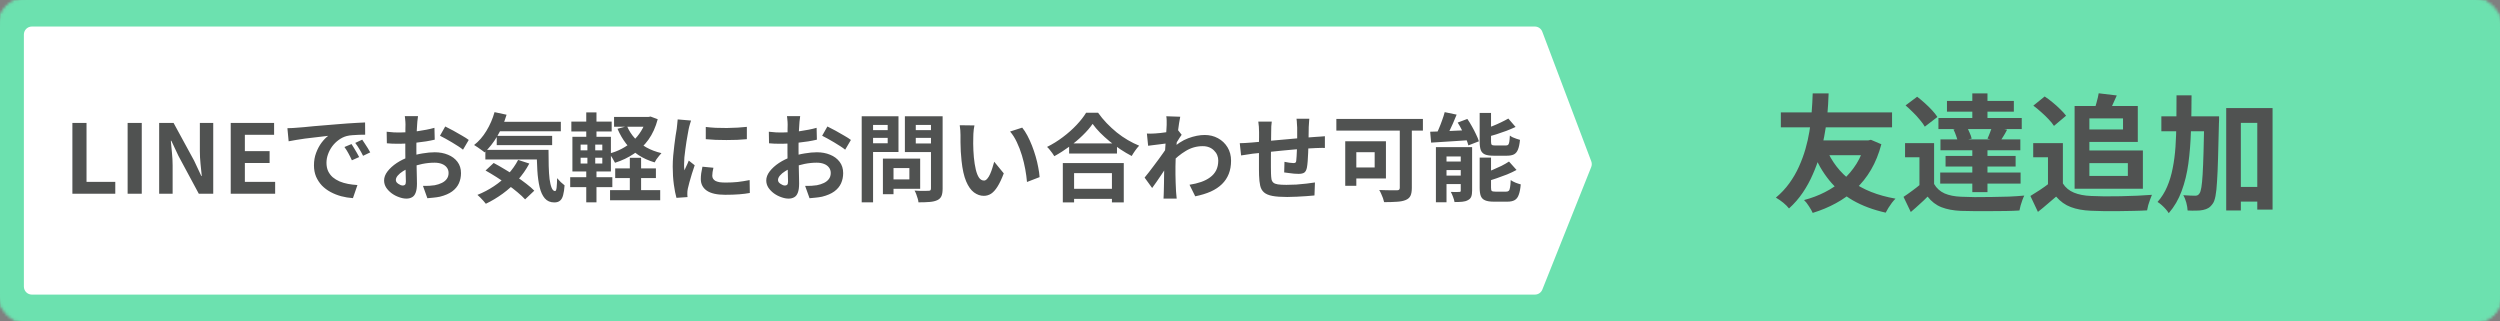
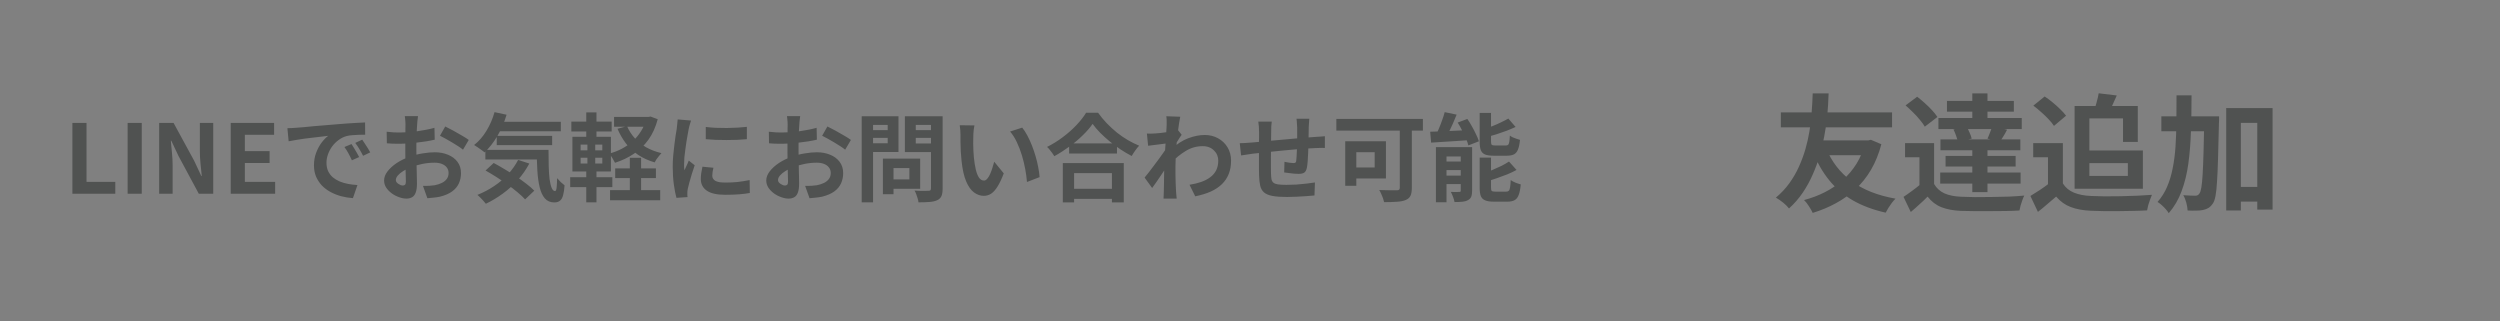
<svg xmlns="http://www.w3.org/2000/svg" width="942" height="121" viewBox="0 0 942 121" fill="none">
  <rect x="0" y="0" width="942" height="121" fill="#808080" stroke="none" />
  <mask id="mask0_357_2911" style="mask-type:alpha" maskUnits="userSpaceOnUse" x="-1" y="-1" width="944" height="123">
-     <rect x="-0.5" y="-0.5" width="943" height="122" rx="10.5" fill="#D9D9D9" stroke="black" />
-   </mask>
+     </mask>
  <g mask="url(#mask0_357_2911)">
    <rect width="942" height="121" fill="#6CE1AF" />
    <path d="M9 13C9 11.343 10.343 10 12 10H578.326C579.573 10 580.691 10.772 581.132 11.939L599.588 60.775C599.853 61.476 599.846 62.251 599.568 62.947L581.152 109.112C580.697 110.252 579.594 111 578.366 111H12C10.343 111 9 109.657 9 108V13Z" fill="white" />
  </g>
-   <path d="M688.064 55.84C690.112 60.864 693.296 64.992 697.616 68.224C701.936 71.456 707.472 73.664 714.224 74.848C713.808 75.264 713.36 75.776 712.88 76.384C712.4 77.024 711.952 77.68 711.536 78.352C711.12 79.024 710.784 79.616 710.528 80.128C705.824 79.072 701.712 77.536 698.192 75.52C694.704 73.504 691.728 70.976 689.264 67.936C686.8 64.896 684.736 61.344 683.072 57.28L688.064 55.84ZM702.8 52.912H703.904L704.96 52.672L708.896 54.352C707.936 57.968 706.64 61.168 705.008 63.952C703.376 66.736 701.44 69.168 699.2 71.248C696.96 73.328 694.48 75.104 691.76 76.576C689.072 78.048 686.16 79.264 683.024 80.224C682.704 79.488 682.224 78.64 681.584 77.68C680.976 76.72 680.368 75.952 679.76 75.376C682.576 74.64 685.2 73.648 687.632 72.4C690.096 71.152 692.336 69.632 694.352 67.84C696.368 66.048 698.096 64 699.536 61.696C700.976 59.36 702.064 56.784 702.8 53.968V52.912ZM671.024 42.352H712.928V47.968H671.024V42.352ZM684.656 52.912H703.376V58.48H682.976L684.656 52.912ZM683.024 35.2H689.024C688.992 36.288 688.928 37.664 688.832 39.328C688.736 40.96 688.576 42.816 688.352 44.896C688.128 46.976 687.792 49.184 687.344 51.52C686.928 53.824 686.368 56.192 685.664 58.624C684.96 61.024 684.08 63.408 683.024 65.776C682 68.144 680.752 70.416 679.28 72.592C677.808 74.768 676.08 76.752 674.096 78.544C673.52 77.808 672.8 77.088 671.936 76.384C671.072 75.68 670.144 75.04 669.152 74.464C671.104 72.832 672.784 71.04 674.192 69.088C675.632 67.104 676.848 65.008 677.84 62.8C678.832 60.592 679.648 58.384 680.288 56.176C680.928 53.936 681.424 51.744 681.776 49.6C682.128 47.456 682.384 45.456 682.544 43.6C682.704 41.712 682.816 40.048 682.88 38.608C682.944 37.168 682.992 36.032 683.024 35.2ZM728.768 53.92V71.632H723.248V59.248H717.824V53.92H728.768ZM728.768 69.328C729.696 70.928 731.008 72.112 732.704 72.88C734.4 73.616 736.464 74.032 738.896 74.128C740.336 74.192 742.064 74.24 744.08 74.272C746.128 74.272 748.256 74.256 750.464 74.224C752.704 74.192 754.88 74.144 756.992 74.08C759.136 73.984 761.056 73.856 762.752 73.696C762.528 74.112 762.288 74.672 762.032 75.376C761.808 76.048 761.584 76.736 761.36 77.44C761.168 78.144 761.024 78.768 760.928 79.312C759.456 79.408 757.76 79.472 755.84 79.504C753.92 79.536 751.936 79.552 749.888 79.552C747.84 79.584 745.856 79.584 743.936 79.552C742.016 79.552 740.32 79.52 738.848 79.456C735.968 79.328 733.52 78.864 731.504 78.064C729.488 77.264 727.76 75.936 726.32 74.08C725.392 75.04 724.4 75.984 723.344 76.912C722.32 77.872 721.2 78.864 719.984 79.888L717.248 74.176C718.272 73.504 719.344 72.752 720.464 71.92C721.616 71.088 722.72 70.224 723.776 69.328H728.768ZM718.016 39.712L722.384 36.448C723.312 37.152 724.272 37.952 725.264 38.848C726.256 39.744 727.168 40.64 728 41.536C728.832 42.432 729.504 43.28 730.016 44.08L725.264 47.728C724.816 46.928 724.192 46.064 723.392 45.136C722.624 44.176 721.76 43.232 720.8 42.304C719.84 41.344 718.912 40.48 718.016 39.712ZM736.064 48.784L741.008 47.68C741.424 48.384 741.808 49.168 742.16 50.032C742.544 50.864 742.8 51.6 742.928 52.24L737.696 53.392C737.6 52.784 737.392 52.048 737.072 51.184C736.784 50.32 736.448 49.52 736.064 48.784ZM733.616 38.032H758.816V42.064H733.616V38.032ZM733.088 58.768H759.488V62.752H733.088V58.768ZM731.168 52.528H761.264V56.608H731.168V52.528ZM730.4 44.464H761.792V48.64H730.4V44.464ZM731.072 65.008H761.36V69.184H731.072V65.008ZM743.168 35.2H748.88V47.056H743.168V35.2ZM743.168 54.592H748.88V72.4H743.168V54.592ZM750.656 47.584L756.272 48.88C755.792 49.808 755.312 50.656 754.832 51.424C754.352 52.192 753.92 52.864 753.536 53.44L748.88 52.24C749.2 51.568 749.52 50.8 749.84 49.936C750.192 49.04 750.464 48.256 750.656 47.584ZM777.296 53.92V71.632H771.68V59.248H766.112V53.92H777.296ZM777.296 69.136C778.288 70.704 779.68 71.856 781.472 72.592C783.264 73.328 785.408 73.744 787.904 73.84C789.312 73.904 790.976 73.952 792.896 73.984C794.848 73.984 796.896 73.968 799.04 73.936C801.184 73.904 803.28 73.84 805.328 73.744C807.408 73.648 809.248 73.536 810.848 73.408C810.656 73.856 810.432 74.432 810.176 75.136C809.92 75.84 809.68 76.56 809.456 77.296C809.264 78.032 809.12 78.688 809.024 79.264C807.584 79.36 805.936 79.424 804.08 79.456C802.224 79.52 800.32 79.552 798.368 79.552C796.416 79.584 794.528 79.584 792.704 79.552C790.88 79.52 789.248 79.472 787.808 79.408C784.864 79.28 782.352 78.816 780.272 78.016C778.192 77.248 776.352 75.936 774.752 74.08C773.696 74.976 772.608 75.904 771.488 76.864C770.4 77.824 769.2 78.816 767.888 79.84L765.056 73.84C766.176 73.168 767.344 72.432 768.56 71.632C769.776 70.832 770.944 70 772.064 69.136H777.296ZM766.16 39.808L770.432 36.352C771.424 36.992 772.432 37.744 773.456 38.608C774.48 39.44 775.44 40.304 776.336 41.2C777.232 42.064 777.952 42.864 778.496 43.6L773.936 47.44C773.456 46.672 772.784 45.84 771.92 44.944C771.088 44.048 770.16 43.152 769.136 42.256C768.112 41.328 767.12 40.512 766.16 39.808ZM784.496 39.952H805.52V53.488H784.496V48.784H799.952V44.608H784.496V39.952ZM790.784 35.152L797.6 35.968C797.024 37.28 796.464 38.528 795.92 39.712C795.376 40.896 794.88 41.92 794.432 42.784L789.008 41.776C789.36 40.816 789.696 39.728 790.016 38.512C790.368 37.264 790.624 36.144 790.784 35.152ZM781.712 39.952H787.28V71.104H781.712V39.952ZM784.928 56.704H807.44V71.104H784.928V66.304H801.776V61.456H784.928V56.704ZM841.424 70.432H853.712V75.952H841.424V70.432ZM814.4 43.84H831.968V49.456H814.4V43.84ZM838.832 40.72H856.304V78.976H850.544V46.288H844.352V79.312H838.832V40.72ZM830.576 43.84H836.144C836.144 43.84 836.144 44.016 836.144 44.368C836.144 44.688 836.144 45.056 836.144 45.472C836.144 45.888 836.128 46.224 836.096 46.48C836 51.6 835.888 55.968 835.76 59.584C835.664 63.168 835.536 66.112 835.376 68.416C835.248 70.72 835.056 72.528 834.8 73.84C834.544 75.152 834.224 76.08 833.84 76.624C833.296 77.424 832.736 78 832.16 78.352C831.584 78.704 830.896 78.96 830.096 79.12C829.392 79.28 828.528 79.36 827.504 79.36C826.48 79.392 825.408 79.376 824.288 79.312C824.256 78.48 824.096 77.504 823.808 76.384C823.52 75.296 823.136 74.352 822.656 73.552C823.616 73.616 824.496 73.664 825.296 73.696C826.096 73.728 826.72 73.744 827.168 73.744C827.52 73.744 827.824 73.68 828.08 73.552C828.336 73.424 828.576 73.184 828.8 72.832C829.056 72.48 829.28 71.744 829.472 70.624C829.664 69.504 829.824 67.872 829.952 65.728C830.08 63.584 830.192 60.832 830.288 57.472C830.384 54.08 830.48 49.952 830.576 45.088V43.84ZM820.112 35.92H825.776C825.776 40.656 825.696 45.184 825.536 49.504C825.408 53.792 825.088 57.824 824.576 61.6C824.064 65.376 823.216 68.848 822.032 72.016C820.88 75.152 819.264 77.92 817.184 80.32C816.896 79.84 816.512 79.328 816.032 78.784C815.552 78.24 815.04 77.728 814.496 77.248C813.952 76.768 813.44 76.384 812.96 76.096C814.464 74.4 815.664 72.496 816.56 70.384C817.488 68.24 818.192 65.904 818.672 63.376C819.184 60.848 819.536 58.144 819.728 55.264C819.92 52.352 820.032 49.28 820.064 46.048C820.096 42.784 820.112 39.408 820.112 35.92Z" fill="#505251" />
+   <path d="M688.064 55.84C690.112 60.864 693.296 64.992 697.616 68.224C701.936 71.456 707.472 73.664 714.224 74.848C713.808 75.264 713.36 75.776 712.88 76.384C712.4 77.024 711.952 77.68 711.536 78.352C711.12 79.024 710.784 79.616 710.528 80.128C705.824 79.072 701.712 77.536 698.192 75.52C694.704 73.504 691.728 70.976 689.264 67.936C686.8 64.896 684.736 61.344 683.072 57.28L688.064 55.84ZM702.8 52.912H703.904L704.96 52.672L708.896 54.352C707.936 57.968 706.64 61.168 705.008 63.952C703.376 66.736 701.44 69.168 699.2 71.248C696.96 73.328 694.48 75.104 691.76 76.576C689.072 78.048 686.16 79.264 683.024 80.224C682.704 79.488 682.224 78.64 681.584 77.68C680.976 76.72 680.368 75.952 679.76 75.376C682.576 74.64 685.2 73.648 687.632 72.4C690.096 71.152 692.336 69.632 694.352 67.84C696.368 66.048 698.096 64 699.536 61.696C700.976 59.36 702.064 56.784 702.8 53.968V52.912ZM671.024 42.352H712.928V47.968H671.024V42.352ZM684.656 52.912H703.376V58.48H682.976L684.656 52.912ZM683.024 35.2H689.024C688.992 36.288 688.928 37.664 688.832 39.328C688.736 40.96 688.576 42.816 688.352 44.896C688.128 46.976 687.792 49.184 687.344 51.52C686.928 53.824 686.368 56.192 685.664 58.624C684.96 61.024 684.08 63.408 683.024 65.776C682 68.144 680.752 70.416 679.28 72.592C677.808 74.768 676.08 76.752 674.096 78.544C673.52 77.808 672.8 77.088 671.936 76.384C671.072 75.68 670.144 75.04 669.152 74.464C671.104 72.832 672.784 71.04 674.192 69.088C675.632 67.104 676.848 65.008 677.84 62.8C678.832 60.592 679.648 58.384 680.288 56.176C680.928 53.936 681.424 51.744 681.776 49.6C682.128 47.456 682.384 45.456 682.544 43.6C682.704 41.712 682.816 40.048 682.88 38.608C682.944 37.168 682.992 36.032 683.024 35.2ZM728.768 53.92V71.632H723.248V59.248H717.824V53.92H728.768ZM728.768 69.328C729.696 70.928 731.008 72.112 732.704 72.88C734.4 73.616 736.464 74.032 738.896 74.128C740.336 74.192 742.064 74.24 744.08 74.272C746.128 74.272 748.256 74.256 750.464 74.224C752.704 74.192 754.88 74.144 756.992 74.08C759.136 73.984 761.056 73.856 762.752 73.696C762.528 74.112 762.288 74.672 762.032 75.376C761.808 76.048 761.584 76.736 761.36 77.44C761.168 78.144 761.024 78.768 760.928 79.312C759.456 79.408 757.76 79.472 755.84 79.504C753.92 79.536 751.936 79.552 749.888 79.552C747.84 79.584 745.856 79.584 743.936 79.552C742.016 79.552 740.32 79.52 738.848 79.456C735.968 79.328 733.52 78.864 731.504 78.064C729.488 77.264 727.76 75.936 726.32 74.08C725.392 75.04 724.4 75.984 723.344 76.912C722.32 77.872 721.2 78.864 719.984 79.888L717.248 74.176C718.272 73.504 719.344 72.752 720.464 71.92C721.616 71.088 722.72 70.224 723.776 69.328H728.768ZM718.016 39.712L722.384 36.448C723.312 37.152 724.272 37.952 725.264 38.848C726.256 39.744 727.168 40.64 728 41.536C728.832 42.432 729.504 43.28 730.016 44.08L725.264 47.728C724.816 46.928 724.192 46.064 723.392 45.136C722.624 44.176 721.76 43.232 720.8 42.304C719.84 41.344 718.912 40.48 718.016 39.712ZM736.064 48.784L741.008 47.68C741.424 48.384 741.808 49.168 742.16 50.032C742.544 50.864 742.8 51.6 742.928 52.24L737.696 53.392C737.6 52.784 737.392 52.048 737.072 51.184C736.784 50.32 736.448 49.52 736.064 48.784ZM733.616 38.032H758.816V42.064H733.616V38.032ZM733.088 58.768H759.488V62.752H733.088V58.768ZM731.168 52.528H761.264V56.608H731.168V52.528ZM730.4 44.464H761.792V48.64H730.4V44.464ZM731.072 65.008H761.36V69.184H731.072V65.008ZM743.168 35.2H748.88V47.056H743.168V35.2ZM743.168 54.592H748.88V72.4H743.168V54.592ZM750.656 47.584L756.272 48.88C755.792 49.808 755.312 50.656 754.832 51.424C754.352 52.192 753.92 52.864 753.536 53.44L748.88 52.24C749.2 51.568 749.52 50.8 749.84 49.936C750.192 49.04 750.464 48.256 750.656 47.584ZM777.296 53.92V71.632H771.68V59.248H766.112V53.92H777.296ZM777.296 69.136C778.288 70.704 779.68 71.856 781.472 72.592C783.264 73.328 785.408 73.744 787.904 73.84C789.312 73.904 790.976 73.952 792.896 73.984C794.848 73.984 796.896 73.968 799.04 73.936C801.184 73.904 803.28 73.84 805.328 73.744C807.408 73.648 809.248 73.536 810.848 73.408C810.656 73.856 810.432 74.432 810.176 75.136C809.92 75.84 809.68 76.56 809.456 77.296C809.264 78.032 809.12 78.688 809.024 79.264C807.584 79.36 805.936 79.424 804.08 79.456C802.224 79.52 800.32 79.552 798.368 79.552C796.416 79.584 794.528 79.584 792.704 79.552C790.88 79.52 789.248 79.472 787.808 79.408C784.864 79.28 782.352 78.816 780.272 78.016C778.192 77.248 776.352 75.936 774.752 74.08C773.696 74.976 772.608 75.904 771.488 76.864C770.4 77.824 769.2 78.816 767.888 79.84L765.056 73.84C766.176 73.168 767.344 72.432 768.56 71.632C769.776 70.832 770.944 70 772.064 69.136H777.296ZM766.16 39.808L770.432 36.352C771.424 36.992 772.432 37.744 773.456 38.608C774.48 39.44 775.44 40.304 776.336 41.2C777.232 42.064 777.952 42.864 778.496 43.6L773.936 47.44C773.456 46.672 772.784 45.84 771.92 44.944C771.088 44.048 770.16 43.152 769.136 42.256C768.112 41.328 767.12 40.512 766.16 39.808ZM784.496 39.952H805.52V53.488H784.496H799.952V44.608H784.496V39.952ZM790.784 35.152L797.6 35.968C797.024 37.28 796.464 38.528 795.92 39.712C795.376 40.896 794.88 41.92 794.432 42.784L789.008 41.776C789.36 40.816 789.696 39.728 790.016 38.512C790.368 37.264 790.624 36.144 790.784 35.152ZM781.712 39.952H787.28V71.104H781.712V39.952ZM784.928 56.704H807.44V71.104H784.928V66.304H801.776V61.456H784.928V56.704ZM841.424 70.432H853.712V75.952H841.424V70.432ZM814.4 43.84H831.968V49.456H814.4V43.84ZM838.832 40.72H856.304V78.976H850.544V46.288H844.352V79.312H838.832V40.72ZM830.576 43.84H836.144C836.144 43.84 836.144 44.016 836.144 44.368C836.144 44.688 836.144 45.056 836.144 45.472C836.144 45.888 836.128 46.224 836.096 46.48C836 51.6 835.888 55.968 835.76 59.584C835.664 63.168 835.536 66.112 835.376 68.416C835.248 70.72 835.056 72.528 834.8 73.84C834.544 75.152 834.224 76.08 833.84 76.624C833.296 77.424 832.736 78 832.16 78.352C831.584 78.704 830.896 78.96 830.096 79.12C829.392 79.28 828.528 79.36 827.504 79.36C826.48 79.392 825.408 79.376 824.288 79.312C824.256 78.48 824.096 77.504 823.808 76.384C823.52 75.296 823.136 74.352 822.656 73.552C823.616 73.616 824.496 73.664 825.296 73.696C826.096 73.728 826.72 73.744 827.168 73.744C827.52 73.744 827.824 73.68 828.08 73.552C828.336 73.424 828.576 73.184 828.8 72.832C829.056 72.48 829.28 71.744 829.472 70.624C829.664 69.504 829.824 67.872 829.952 65.728C830.08 63.584 830.192 60.832 830.288 57.472C830.384 54.08 830.48 49.952 830.576 45.088V43.84ZM820.112 35.92H825.776C825.776 40.656 825.696 45.184 825.536 49.504C825.408 53.792 825.088 57.824 824.576 61.6C824.064 65.376 823.216 68.848 822.032 72.016C820.88 75.152 819.264 77.92 817.184 80.32C816.896 79.84 816.512 79.328 816.032 78.784C815.552 78.24 815.04 77.728 814.496 77.248C813.952 76.768 813.44 76.384 812.96 76.096C814.464 74.4 815.664 72.496 816.56 70.384C817.488 68.24 818.192 65.904 818.672 63.376C819.184 60.848 819.536 58.144 819.728 55.264C819.92 52.352 820.032 49.28 820.064 46.048C820.096 42.784 820.112 39.408 820.112 35.92Z" fill="#505251" />
  <path d="M27.276 73V46.324H32.604V68.536H43.44V73H27.276ZM48.089 73V46.324H53.416V73H48.089ZM59.971 73V46.324H65.407L73.147 60.544L75.847 66.304H76.027C75.883 64.912 75.727 63.388 75.559 61.732C75.391 60.076 75.307 58.492 75.307 56.98V46.324H80.347V73H74.911L67.243 58.744L64.543 53.02H64.363C64.483 54.46 64.627 55.984 64.795 57.592C64.963 59.2 65.047 60.772 65.047 62.308V73H59.971ZM86.936 73V46.324H103.28V50.788H92.264V56.944H101.588V61.408H92.264V68.536H103.676V73H86.936ZM108.293 48.304C109.013 48.28 109.697 48.256 110.345 48.232C110.993 48.184 111.485 48.148 111.821 48.124C112.565 48.076 113.477 48.004 114.557 47.908C115.661 47.788 116.885 47.668 118.229 47.548C119.597 47.428 121.049 47.308 122.585 47.188C124.121 47.068 125.717 46.936 127.373 46.792C128.621 46.672 129.857 46.576 131.081 46.504C132.329 46.408 133.505 46.336 134.609 46.288C135.737 46.216 136.721 46.168 137.561 46.144L137.597 50.752C136.949 50.752 136.205 50.764 135.365 50.788C134.525 50.812 133.685 50.86 132.845 50.932C132.029 50.98 131.297 51.088 130.649 51.256C129.569 51.544 128.561 52.036 127.625 52.732C126.689 53.404 125.873 54.208 125.177 55.144C124.505 56.056 123.977 57.052 123.593 58.132C123.209 59.188 123.017 60.256 123.017 61.336C123.017 62.512 123.221 63.556 123.629 64.468C124.061 65.356 124.637 66.124 125.357 66.772C126.101 67.396 126.965 67.924 127.949 68.356C128.933 68.764 129.989 69.076 131.117 69.292C132.269 69.508 133.457 69.652 134.681 69.724L132.989 74.656C131.477 74.56 130.001 74.32 128.561 73.936C127.145 73.552 125.813 73.024 124.565 72.352C123.317 71.68 122.225 70.864 121.289 69.904C120.377 68.92 119.645 67.804 119.093 66.556C118.565 65.284 118.301 63.868 118.301 62.308C118.301 60.58 118.577 58.996 119.129 57.556C119.681 56.092 120.365 54.82 121.181 53.74C122.021 52.636 122.849 51.784 123.665 51.184C122.993 51.28 122.177 51.376 121.217 51.472C120.281 51.568 119.261 51.688 118.157 51.832C117.077 51.952 115.973 52.084 114.845 52.228C113.717 52.372 112.625 52.54 111.569 52.732C110.537 52.9 109.601 53.068 108.761 53.236L108.293 48.304ZM132.449 54.28C132.761 54.712 133.085 55.228 133.421 55.828C133.781 56.404 134.129 56.992 134.465 57.592C134.801 58.168 135.089 58.696 135.329 59.176L132.593 60.4C132.137 59.392 131.693 58.504 131.261 57.736C130.853 56.968 130.361 56.188 129.785 55.396L132.449 54.28ZM136.481 52.624C136.793 53.056 137.129 53.56 137.489 54.136C137.873 54.688 138.245 55.264 138.605 55.864C138.965 56.44 139.265 56.956 139.505 57.412L136.805 58.708C136.325 57.748 135.857 56.896 135.401 56.152C134.969 55.408 134.453 54.64 133.853 53.848L136.481 52.624ZM157.505 43.768C157.481 43.96 157.445 44.26 157.397 44.668C157.349 45.052 157.301 45.448 157.253 45.856C157.229 46.24 157.205 46.588 157.181 46.9C157.133 47.596 157.085 48.364 157.037 49.204C157.013 50.02 156.989 50.872 156.965 51.76C156.941 52.624 156.917 53.5 156.893 54.388C156.893 55.276 156.893 56.14 156.893 56.98C156.893 57.964 156.905 59.056 156.929 60.256C156.953 61.432 156.977 62.608 157.001 63.784C157.049 64.936 157.073 65.992 157.073 66.952C157.097 67.912 157.109 68.656 157.109 69.184C157.109 70.672 156.941 71.824 156.605 72.64C156.293 73.456 155.837 74.02 155.237 74.332C154.637 74.668 153.941 74.836 153.149 74.836C152.285 74.836 151.361 74.656 150.377 74.296C149.393 73.96 148.469 73.48 147.605 72.856C146.765 72.232 146.069 71.512 145.517 70.696C144.989 69.856 144.725 68.956 144.725 67.996C144.725 66.844 145.157 65.704 146.021 64.576C146.909 63.424 148.073 62.368 149.513 61.408C150.977 60.448 152.549 59.68 154.229 59.104C155.837 58.504 157.493 58.072 159.197 57.808C160.901 57.52 162.437 57.376 163.805 57.376C165.653 57.376 167.321 57.688 168.809 58.312C170.297 58.912 171.485 59.8 172.373 60.976C173.261 62.152 173.705 63.568 173.705 65.224C173.705 66.616 173.441 67.9 172.913 69.076C172.385 70.252 171.533 71.272 170.357 72.136C169.205 72.976 167.669 73.636 165.749 74.116C164.933 74.284 164.117 74.404 163.301 74.476C162.509 74.572 161.753 74.644 161.033 74.692L159.377 70.048C160.193 70.048 160.973 70.036 161.717 70.012C162.485 69.964 163.181 69.892 163.805 69.796C164.789 69.604 165.677 69.316 166.469 68.932C167.261 68.548 167.885 68.044 168.341 67.42C168.797 66.796 169.025 66.052 169.025 65.188C169.025 64.372 168.797 63.676 168.341 63.1C167.909 62.524 167.297 62.08 166.505 61.768C165.713 61.456 164.789 61.3 163.733 61.3C162.221 61.3 160.685 61.456 159.125 61.768C157.589 62.08 156.113 62.512 154.697 63.064C153.641 63.472 152.693 63.952 151.853 64.504C151.013 65.032 150.353 65.584 149.873 66.16C149.393 66.736 149.153 67.288 149.153 67.816C149.153 68.104 149.237 68.38 149.405 68.644C149.597 68.884 149.837 69.1 150.125 69.292C150.413 69.484 150.701 69.64 150.989 69.76C151.301 69.856 151.565 69.904 151.781 69.904C152.117 69.904 152.393 69.808 152.609 69.616C152.825 69.4 152.933 68.992 152.933 68.392C152.933 67.744 152.909 66.82 152.861 65.62C152.837 64.396 152.801 63.04 152.753 61.552C152.729 60.064 152.717 58.588 152.717 57.124C152.717 56.116 152.717 55.096 152.717 54.064C152.741 53.032 152.753 52.048 152.753 51.112C152.753 50.176 152.753 49.348 152.753 48.628C152.777 47.908 152.789 47.344 152.789 46.936C152.789 46.672 152.777 46.336 152.753 45.928C152.729 45.52 152.693 45.112 152.645 44.704C152.621 44.272 152.585 43.96 152.537 43.768H157.505ZM167.765 47.656C168.677 48.088 169.697 48.616 170.825 49.24C171.977 49.864 173.069 50.488 174.101 51.112C175.157 51.712 175.997 52.252 176.621 52.732L174.461 56.404C174.005 56.02 173.405 55.588 172.661 55.108C171.941 54.628 171.149 54.136 170.285 53.632C169.445 53.128 168.629 52.66 167.837 52.228C167.045 51.772 166.361 51.412 165.785 51.148L167.765 47.656ZM145.697 49.636C146.753 49.756 147.677 49.84 148.469 49.888C149.285 49.912 150.017 49.924 150.665 49.924C151.601 49.924 152.633 49.888 153.761 49.816C154.889 49.72 156.041 49.6 157.217 49.456C158.393 49.288 159.533 49.096 160.637 48.88C161.765 48.664 162.785 48.424 163.697 48.16L163.805 52.624C162.797 52.864 161.705 53.08 160.529 53.272C159.353 53.44 158.165 53.596 156.965 53.74C155.789 53.884 154.661 53.992 153.581 54.064C152.525 54.136 151.601 54.172 150.809 54.172C149.609 54.172 148.625 54.16 147.857 54.136C147.089 54.112 146.393 54.064 145.769 53.992L145.697 49.636ZM186.773 45.892H211.325V49.456H186.773V45.892ZM187.169 51.184H208.049V54.676H187.169V51.184ZM182.885 56.476H203.657V60.076H182.885V56.476ZM186.341 42.256L190.877 43.228C190.013 46.132 188.849 48.82 187.385 51.292C185.921 53.764 184.313 55.804 182.561 57.412C182.297 57.148 181.913 56.848 181.409 56.512C180.929 56.152 180.437 55.804 179.933 55.468C179.429 55.108 178.997 54.832 178.637 54.64C180.413 53.272 181.961 51.496 183.281 49.312C184.625 47.104 185.645 44.752 186.341 42.256ZM195.233 60.256L199.445 61.624C198.245 63.88 196.781 65.968 195.053 67.888C193.349 69.784 191.477 71.476 189.437 72.964C187.397 74.452 185.273 75.724 183.065 76.78C182.849 76.492 182.549 76.132 182.165 75.7C181.805 75.268 181.409 74.848 180.977 74.44C180.569 74.032 180.209 73.696 179.897 73.432C182.105 72.544 184.181 71.452 186.125 70.156C188.093 68.86 189.845 67.372 191.381 65.692C192.941 64.012 194.225 62.2 195.233 60.256ZM202.253 56.476H206.681C206.681 58.636 206.705 60.664 206.753 62.56C206.801 64.432 206.909 66.076 207.077 67.492C207.269 68.884 207.533 69.988 207.869 70.804C208.205 71.596 208.637 71.992 209.165 71.992C209.453 71.968 209.645 71.512 209.741 70.624C209.837 69.736 209.897 68.572 209.921 67.132C210.329 67.612 210.785 68.104 211.289 68.608C211.817 69.088 212.297 69.496 212.729 69.832C212.633 71.32 212.453 72.544 212.189 73.504C211.949 74.464 211.565 75.16 211.037 75.592C210.509 76.048 209.789 76.276 208.877 76.276C207.365 76.276 206.165 75.76 205.277 74.728C204.413 73.72 203.765 72.316 203.333 70.516C202.901 68.692 202.613 66.58 202.469 64.18C202.325 61.78 202.253 59.212 202.253 56.476ZM182.957 64.252L186.017 61.408C187.337 62.104 188.705 62.884 190.121 63.748C191.561 64.588 192.977 65.476 194.369 66.412C195.785 67.348 197.093 68.284 198.293 69.22C199.493 70.132 200.501 71.008 201.317 71.848L197.861 75.124C197.117 74.308 196.169 73.42 195.017 72.46C193.889 71.5 192.641 70.54 191.273 69.58C189.929 68.596 188.537 67.648 187.097 66.736C185.657 65.824 184.277 64.996 182.957 64.252ZM231.809 63.46H247.145V67.096H231.809V63.46ZM229.865 71.632H248.765V75.448H229.865V71.632ZM231.377 44.056H244.697V47.764H231.377V44.056ZM237.317 59.464H241.565V74.008H237.317V59.464ZM243.581 44.056H244.373L245.129 43.912L247.829 44.92C247.037 47.92 245.873 50.488 244.337 52.624C242.801 54.76 240.965 56.536 238.829 57.952C236.717 59.368 234.353 60.496 231.737 61.336C231.497 60.832 231.161 60.232 230.729 59.536C230.321 58.84 229.913 58.288 229.505 57.88C231.209 57.448 232.805 56.836 234.293 56.044C235.805 55.252 237.173 54.304 238.397 53.2C239.645 52.072 240.701 50.8 241.565 49.384C242.453 47.968 243.125 46.408 243.581 44.704V44.056ZM236.273 47.548C236.993 49.228 237.965 50.74 239.189 52.084C240.413 53.428 241.865 54.58 243.545 55.54C245.225 56.476 247.121 57.196 249.233 57.7C248.969 57.964 248.669 58.312 248.333 58.744C247.997 59.152 247.673 59.572 247.361 60.004C247.073 60.436 246.845 60.832 246.677 61.192C244.397 60.52 242.357 59.596 240.557 58.42C238.781 57.244 237.245 55.828 235.949 54.172C234.653 52.492 233.561 50.608 232.673 48.52L236.273 47.548ZM215.285 45.82H230.477V49.528H215.285V45.82ZM214.853 66.772H230.729V70.516H214.853V66.772ZM220.901 42.364H224.753V53.02H220.901V42.364ZM221.333 52.984H224.285V63.028H224.753V76.24H220.901V63.028H221.333V52.984ZM218.777 59.428V61.624H226.949V59.428H218.777ZM218.777 54.496V56.656H226.949V54.496H218.777ZM215.681 51.544H230.189V64.612H215.681V51.544ZM265.937 47.836C267.041 47.98 268.277 48.088 269.645 48.16C271.037 48.208 272.441 48.232 273.857 48.232C275.297 48.208 276.677 48.16 277.997 48.088C279.317 47.992 280.457 47.896 281.417 47.8V52.444C280.313 52.54 279.101 52.624 277.781 52.696C276.461 52.744 275.105 52.768 273.713 52.768C272.321 52.768 270.953 52.744 269.609 52.696C268.289 52.624 267.065 52.54 265.937 52.444V47.836ZM268.817 63.208C268.673 63.808 268.565 64.348 268.493 64.828C268.421 65.284 268.385 65.752 268.385 66.232C268.385 66.616 268.481 66.976 268.673 67.312C268.865 67.624 269.153 67.9 269.537 68.14C269.945 68.356 270.461 68.524 271.085 68.644C271.733 68.74 272.513 68.788 273.425 68.788C275.033 68.788 276.545 68.716 277.961 68.572C279.377 68.404 280.877 68.164 282.461 67.852L282.533 72.712C281.381 72.928 280.049 73.096 278.537 73.216C277.049 73.336 275.285 73.396 273.245 73.396C270.149 73.396 267.845 72.88 266.333 71.848C264.821 70.792 264.065 69.34 264.065 67.492C264.065 66.796 264.113 66.076 264.209 65.332C264.329 64.564 264.485 63.724 264.677 62.812L268.817 63.208ZM260.393 45.424C260.297 45.664 260.189 46 260.069 46.432C259.949 46.864 259.829 47.284 259.709 47.692C259.613 48.1 259.541 48.412 259.493 48.628C259.421 49.132 259.301 49.792 259.133 50.608C258.989 51.4 258.833 52.3 258.665 53.308C258.521 54.292 258.377 55.3 258.233 56.332C258.089 57.364 257.969 58.36 257.873 59.32C257.801 60.28 257.765 61.12 257.765 61.84C257.765 62.176 257.765 62.56 257.765 62.992C257.789 63.424 257.837 63.82 257.909 64.18C258.077 63.772 258.257 63.364 258.449 62.956C258.641 62.548 258.833 62.14 259.025 61.732C259.217 61.3 259.385 60.892 259.529 60.508L261.761 62.272C261.425 63.256 261.077 64.312 260.717 65.44C260.381 66.568 260.069 67.636 259.781 68.644C259.517 69.628 259.313 70.444 259.169 71.092C259.121 71.356 259.073 71.656 259.025 71.992C259.001 72.328 258.989 72.592 258.989 72.784C258.989 72.976 258.989 73.204 258.989 73.468C259.013 73.756 259.037 74.02 259.061 74.26L254.885 74.548C254.525 73.3 254.201 71.644 253.913 69.58C253.625 67.492 253.481 65.224 253.481 62.776C253.481 61.432 253.541 60.064 253.661 58.672C253.781 57.28 253.925 55.948 254.093 54.676C254.261 53.38 254.417 52.204 254.561 51.148C254.729 50.092 254.873 49.216 254.993 48.52C255.041 48.016 255.101 47.452 255.173 46.828C255.269 46.18 255.329 45.568 255.353 44.992L260.393 45.424ZM301.505 43.768C301.481 43.96 301.445 44.26 301.397 44.668C301.349 45.052 301.301 45.448 301.253 45.856C301.229 46.24 301.205 46.588 301.181 46.9C301.133 47.596 301.085 48.364 301.037 49.204C301.013 50.02 300.989 50.872 300.965 51.76C300.941 52.624 300.917 53.5 300.893 54.388C300.893 55.276 300.893 56.14 300.893 56.98C300.893 57.964 300.905 59.056 300.929 60.256C300.953 61.432 300.977 62.608 301.001 63.784C301.049 64.936 301.073 65.992 301.073 66.952C301.097 67.912 301.109 68.656 301.109 69.184C301.109 70.672 300.941 71.824 300.605 72.64C300.293 73.456 299.837 74.02 299.237 74.332C298.637 74.668 297.941 74.836 297.149 74.836C296.285 74.836 295.361 74.656 294.377 74.296C293.393 73.96 292.469 73.48 291.605 72.856C290.765 72.232 290.069 71.512 289.517 70.696C288.989 69.856 288.725 68.956 288.725 67.996C288.725 66.844 289.157 65.704 290.021 64.576C290.909 63.424 292.073 62.368 293.513 61.408C294.977 60.448 296.549 59.68 298.229 59.104C299.837 58.504 301.493 58.072 303.197 57.808C304.901 57.52 306.437 57.376 307.805 57.376C309.653 57.376 311.321 57.688 312.809 58.312C314.297 58.912 315.485 59.8 316.373 60.976C317.261 62.152 317.705 63.568 317.705 65.224C317.705 66.616 317.441 67.9 316.913 69.076C316.385 70.252 315.533 71.272 314.357 72.136C313.205 72.976 311.669 73.636 309.749 74.116C308.933 74.284 308.117 74.404 307.301 74.476C306.509 74.572 305.753 74.644 305.033 74.692L303.377 70.048C304.193 70.048 304.973 70.036 305.717 70.012C306.485 69.964 307.181 69.892 307.805 69.796C308.789 69.604 309.677 69.316 310.469 68.932C311.261 68.548 311.885 68.044 312.341 67.42C312.797 66.796 313.025 66.052 313.025 65.188C313.025 64.372 312.797 63.676 312.341 63.1C311.909 62.524 311.297 62.08 310.505 61.768C309.713 61.456 308.789 61.3 307.733 61.3C306.221 61.3 304.685 61.456 303.125 61.768C301.589 62.08 300.113 62.512 298.697 63.064C297.641 63.472 296.693 63.952 295.853 64.504C295.013 65.032 294.353 65.584 293.873 66.16C293.393 66.736 293.153 67.288 293.153 67.816C293.153 68.104 293.237 68.38 293.405 68.644C293.597 68.884 293.837 69.1 294.125 69.292C294.413 69.484 294.701 69.64 294.989 69.76C295.301 69.856 295.565 69.904 295.781 69.904C296.117 69.904 296.393 69.808 296.609 69.616C296.825 69.4 296.933 68.992 296.933 68.392C296.933 67.744 296.909 66.82 296.861 65.62C296.837 64.396 296.801 63.04 296.753 61.552C296.729 60.064 296.717 58.588 296.717 57.124C296.717 56.116 296.717 55.096 296.717 54.064C296.741 53.032 296.753 52.048 296.753 51.112C296.753 50.176 296.753 49.348 296.753 48.628C296.777 47.908 296.789 47.344 296.789 46.936C296.789 46.672 296.777 46.336 296.753 45.928C296.729 45.52 296.693 45.112 296.645 44.704C296.621 44.272 296.585 43.96 296.537 43.768H301.505ZM311.765 47.656C312.677 48.088 313.697 48.616 314.825 49.24C315.977 49.864 317.069 50.488 318.101 51.112C319.157 51.712 319.997 52.252 320.621 52.732L318.461 56.404C318.005 56.02 317.405 55.588 316.661 55.108C315.941 54.628 315.149 54.136 314.285 53.632C313.445 53.128 312.629 52.66 311.837 52.228C311.045 51.772 310.361 51.412 309.785 51.148L311.765 47.656ZM289.697 49.636C290.753 49.756 291.677 49.84 292.469 49.888C293.285 49.912 294.017 49.924 294.665 49.924C295.601 49.924 296.633 49.888 297.761 49.816C298.889 49.72 300.041 49.6 301.217 49.456C302.393 49.288 303.533 49.096 304.637 48.88C305.765 48.664 306.785 48.424 307.697 48.16L307.805 52.624C306.797 52.864 305.705 53.08 304.529 53.272C303.353 53.44 302.165 53.596 300.965 53.74C299.789 53.884 298.661 53.992 297.581 54.064C296.525 54.136 295.601 54.172 294.809 54.172C293.609 54.172 292.625 54.16 291.857 54.136C291.089 54.112 290.393 54.064 289.769 53.992L289.697 49.636ZM334.553 59.752H346.721V71.128H334.553V67.6H342.653V63.316H334.553V59.752ZM332.681 59.752H336.677V73.18H332.681V59.752ZM326.813 49.024H335.813V51.94H326.813V49.024ZM343.517 49.024H352.589V51.94H343.517V49.024ZM350.789 43.804H355.181V71.056C355.181 72.256 355.037 73.192 354.749 73.864C354.461 74.536 353.945 75.052 353.201 75.412C352.433 75.772 351.473 76 350.321 76.096C349.169 76.192 347.753 76.24 346.073 76.24C346.049 75.808 345.953 75.328 345.785 74.8C345.617 74.272 345.437 73.732 345.245 73.18C345.053 72.652 344.837 72.196 344.597 71.812C345.317 71.86 346.037 71.896 346.757 71.92C347.477 71.92 348.113 71.92 348.665 71.92C349.241 71.896 349.649 71.884 349.889 71.884C350.225 71.884 350.453 71.824 350.573 71.704C350.717 71.56 350.789 71.32 350.789 70.984V43.804ZM327.137 43.804H338.549V57.268H327.137V53.992H334.481V47.08H327.137V43.804ZM353.129 43.804V47.08H345.065V54.064H353.129V57.304H340.961V43.804H353.129ZM324.689 43.804H328.973V76.24H324.689V43.804ZM367.169 47.26C367.073 47.692 366.989 48.184 366.917 48.736C366.869 49.288 366.821 49.828 366.773 50.356C366.749 50.884 366.737 51.316 366.737 51.652C366.713 52.444 366.701 53.26 366.701 54.1C366.725 54.94 366.749 55.804 366.773 56.692C366.821 57.556 366.881 58.42 366.953 59.284C367.121 61.012 367.361 62.536 367.673 63.856C367.985 65.176 368.393 66.208 368.897 66.952C369.401 67.672 370.037 68.032 370.805 68.032C371.213 68.032 371.609 67.804 371.993 67.348C372.401 66.892 372.761 66.304 373.073 65.584C373.409 64.84 373.697 64.06 373.937 63.244C374.201 62.428 374.429 61.66 374.621 60.94L378.221 65.332C377.429 67.42 376.637 69.088 375.845 70.336C375.077 71.56 374.273 72.448 373.433 73C372.593 73.528 371.681 73.792 370.697 73.792C369.401 73.792 368.165 73.36 366.989 72.496C365.837 71.632 364.853 70.24 364.037 68.32C363.221 66.376 362.645 63.796 362.309 60.58C362.189 59.476 362.093 58.312 362.021 57.088C361.973 55.864 361.937 54.7 361.913 53.596C361.913 52.492 361.913 51.58 361.913 50.86C361.913 50.356 361.889 49.756 361.841 49.06C361.793 48.364 361.721 47.74 361.625 47.188L367.169 47.26ZM385.169 48.088C385.841 48.904 386.489 49.9 387.113 51.076C387.737 52.252 388.313 53.512 388.841 54.856C389.369 56.2 389.837 57.58 390.245 58.996C390.653 60.388 390.977 61.756 391.217 63.1C391.481 64.42 391.649 65.632 391.721 66.736L386.969 68.572C386.849 67.108 386.633 65.512 386.321 63.784C386.009 62.056 385.589 60.316 385.061 58.564C384.533 56.812 383.897 55.156 383.153 53.596C382.433 52.036 381.581 50.692 380.597 49.564L385.169 48.088ZM402.845 54.028H420.881V57.844H402.845V54.028ZM402.377 71.128H420.989V74.944H402.377V71.128ZM400.469 61.444H423.437V76.276H418.973V65.224H404.717V76.276H400.469V61.444ZM411.701 46.684C410.717 48.1 409.469 49.54 407.957 51.004C406.469 52.468 404.801 53.872 402.953 55.216C401.129 56.56 399.233 57.772 397.265 58.852C397.073 58.516 396.821 58.132 396.509 57.7C396.221 57.268 395.897 56.848 395.537 56.44C395.201 56.008 394.865 55.648 394.529 55.36C396.617 54.328 398.609 53.092 400.505 51.652C402.425 50.212 404.141 48.688 405.653 47.08C407.165 45.472 408.365 43.936 409.253 42.472H413.753C414.713 43.84 415.793 45.148 416.993 46.396C418.193 47.644 419.453 48.808 420.773 49.888C422.117 50.968 423.509 51.928 424.949 52.768C426.389 53.608 427.817 54.316 429.233 54.892C428.705 55.444 428.201 56.068 427.721 56.764C427.241 57.436 426.809 58.108 426.425 58.78C425.033 58.06 423.629 57.232 422.213 56.296C420.797 55.336 419.429 54.328 418.109 53.272C416.813 52.192 415.613 51.1 414.509 49.996C413.405 48.868 412.469 47.764 411.701 46.684ZM448.205 69.616C449.789 69.376 451.241 69.028 452.561 68.572C453.881 68.116 455.021 67.528 455.981 66.808C456.965 66.088 457.721 65.212 458.249 64.18C458.777 63.124 459.041 61.888 459.041 60.472C459.041 59.776 458.909 59.104 458.645 58.456C458.381 57.808 457.985 57.232 457.457 56.728C456.953 56.2 456.341 55.792 455.621 55.504C454.901 55.216 454.085 55.072 453.173 55.072C450.893 55.072 448.769 55.672 446.801 56.872C444.833 58.048 442.973 59.572 441.221 61.444V56.332C443.381 54.316 445.553 52.9 447.737 52.084C449.945 51.268 452.009 50.86 453.929 50.86C455.777 50.86 457.445 51.268 458.933 52.084C460.445 52.9 461.645 54.04 462.533 55.504C463.421 56.968 463.865 58.66 463.865 60.58C463.865 62.404 463.577 64.048 463.001 65.512C462.425 66.976 461.573 68.26 460.445 69.364C459.317 70.468 457.913 71.404 456.233 72.172C454.553 72.916 452.597 73.516 450.365 73.972L448.205 69.616ZM440.033 53.992C439.649 54.016 439.157 54.076 438.557 54.172C437.957 54.244 437.309 54.328 436.613 54.424C435.941 54.496 435.257 54.58 434.561 54.676C433.865 54.772 433.217 54.856 432.617 54.928L432.149 50.32C432.677 50.344 433.169 50.356 433.625 50.356C434.105 50.332 434.657 50.308 435.281 50.284C435.857 50.236 436.541 50.176 437.333 50.104C438.149 50.008 438.965 49.9 439.781 49.78C440.621 49.66 441.401 49.528 442.121 49.384C442.841 49.24 443.405 49.096 443.813 48.952L445.253 50.788C445.037 51.076 444.785 51.436 444.497 51.868C444.233 52.3 443.957 52.744 443.669 53.2C443.381 53.632 443.129 54.016 442.913 54.352L440.789 61.12C440.405 61.672 439.925 62.368 439.349 63.208C438.797 64.048 438.209 64.936 437.585 65.872C436.961 66.808 436.349 67.708 435.749 68.572C435.149 69.436 434.609 70.192 434.129 70.84L431.285 66.916C431.741 66.34 432.269 65.68 432.869 64.936C433.469 64.168 434.081 63.364 434.705 62.524C435.353 61.66 435.989 60.808 436.613 59.968C437.237 59.104 437.813 58.3 438.341 57.556C438.893 56.788 439.349 56.128 439.709 55.576L439.781 54.64L440.033 53.992ZM439.601 47.044C439.601 46.516 439.601 45.988 439.601 45.46C439.601 44.908 439.553 44.356 439.457 43.804L444.713 43.984C444.593 44.536 444.449 45.34 444.281 46.396C444.113 47.428 443.945 48.616 443.777 49.96C443.633 51.304 443.489 52.72 443.345 54.208C443.225 55.672 443.117 57.136 443.021 58.6C442.949 60.064 442.913 61.432 442.913 62.704C442.913 63.688 442.913 64.684 442.913 65.692C442.937 66.7 442.961 67.732 442.985 68.788C443.009 69.844 443.057 70.936 443.129 72.064C443.153 72.376 443.189 72.808 443.237 73.36C443.285 73.936 443.333 74.428 443.381 74.836H438.413C438.461 74.428 438.485 73.948 438.485 73.396C438.509 72.868 438.521 72.46 438.521 72.172C438.545 70.996 438.569 69.904 438.593 68.896C438.617 67.888 438.629 66.82 438.629 65.692C438.653 64.564 438.689 63.256 438.737 61.768C438.761 61.216 438.797 60.52 438.845 59.68C438.893 58.816 438.941 57.88 438.989 56.872C439.061 55.84 439.133 54.796 439.205 53.74C439.277 52.684 439.337 51.7 439.385 50.788C439.457 49.852 439.505 49.06 439.529 48.412C439.577 47.74 439.601 47.284 439.601 47.044ZM493.349 44.74C493.325 44.932 493.301 45.22 493.277 45.604C493.253 45.964 493.229 46.348 493.205 46.756C493.181 47.164 493.157 47.536 493.133 47.872C493.133 48.664 493.121 49.432 493.097 50.176C493.097 50.92 493.085 51.628 493.061 52.3C493.061 52.948 493.049 53.584 493.025 54.208C493.001 55.264 492.965 56.368 492.917 57.52C492.869 58.672 492.809 59.74 492.737 60.724C492.665 61.708 492.569 62.512 492.449 63.136C492.257 64.072 491.921 64.708 491.441 65.044C490.961 65.356 490.253 65.512 489.317 65.512C488.909 65.512 488.345 65.488 487.625 65.44C486.929 65.368 486.233 65.284 485.537 65.188C484.865 65.092 484.313 65.02 483.881 64.972L483.989 60.976C484.541 61.096 485.141 61.204 485.789 61.3C486.461 61.396 486.965 61.444 487.301 61.444C487.661 61.444 487.925 61.396 488.093 61.3C488.285 61.18 488.393 60.952 488.417 60.616C488.489 60.16 488.537 59.584 488.561 58.888C488.609 58.192 488.645 57.436 488.669 56.62C488.717 55.78 488.753 54.964 488.777 54.172C488.777 53.524 488.777 52.876 488.777 52.228C488.777 51.556 488.777 50.872 488.777 50.176C488.777 49.456 488.777 48.748 488.777 48.052C488.777 47.74 488.753 47.38 488.705 46.972C488.681 46.54 488.657 46.12 488.633 45.712C488.609 45.304 488.573 44.98 488.525 44.74H493.349ZM479.201 45.82C479.105 46.42 479.045 47.008 479.021 47.584C478.997 48.136 478.985 48.796 478.985 49.564C478.985 50.212 478.973 51.076 478.949 52.156C478.949 53.236 478.937 54.412 478.913 55.684C478.913 56.932 478.901 58.192 478.877 59.464C478.877 60.712 478.877 61.852 478.877 62.884C478.877 63.916 478.889 64.732 478.913 65.332C478.937 66.22 478.997 66.952 479.093 67.528C479.213 68.08 479.453 68.512 479.813 68.824C480.173 69.136 480.737 69.352 481.505 69.472C482.297 69.592 483.365 69.652 484.709 69.652C485.885 69.652 487.133 69.616 488.453 69.544C489.773 69.448 491.045 69.328 492.269 69.184C493.493 69.04 494.561 68.896 495.473 68.752L495.293 73.648C494.501 73.744 493.517 73.828 492.341 73.9C491.165 73.996 489.941 74.068 488.669 74.116C487.397 74.188 486.185 74.224 485.033 74.224C482.705 74.224 480.845 74.092 479.453 73.828C478.061 73.564 477.005 73.12 476.285 72.496C475.565 71.872 475.085 71.032 474.845 69.976C474.605 68.92 474.461 67.612 474.413 66.052C474.413 65.524 474.401 64.816 474.377 63.928C474.377 63.04 474.377 62.056 474.377 60.976C474.377 59.872 474.377 58.744 474.377 57.592C474.377 56.44 474.377 55.348 474.377 54.316C474.401 53.26 474.413 52.336 474.413 51.544C474.413 50.752 474.413 50.176 474.413 49.816C474.413 49.072 474.389 48.376 474.341 47.728C474.293 47.08 474.221 46.444 474.125 45.82H479.201ZM467.141 53.956C467.669 53.956 468.329 53.932 469.121 53.884C469.913 53.836 470.765 53.776 471.677 53.704C472.397 53.632 473.465 53.536 474.881 53.416C476.297 53.272 477.905 53.116 479.705 52.948C481.505 52.78 483.377 52.612 485.321 52.444C487.289 52.252 489.173 52.084 490.973 51.94C492.773 51.796 494.369 51.676 495.761 51.58C496.265 51.532 496.829 51.496 497.453 51.472C498.101 51.424 498.689 51.376 499.217 51.328V55.756C499.025 55.732 498.713 55.72 498.281 55.72C497.849 55.72 497.393 55.732 496.913 55.756C496.457 55.756 496.073 55.768 495.761 55.792C494.825 55.816 493.685 55.876 492.341 55.972C490.997 56.044 489.557 56.152 488.021 56.296C486.485 56.416 484.913 56.56 483.305 56.728C481.721 56.872 480.197 57.028 478.733 57.196C477.269 57.364 475.949 57.508 474.773 57.628C473.597 57.748 472.661 57.844 471.965 57.916C471.581 57.964 471.113 58.036 470.561 58.132C470.009 58.204 469.457 58.288 468.905 58.384C468.377 58.456 467.957 58.516 467.645 58.564L467.141 53.956ZM527.441 46.036H531.977V70.768C531.977 72.064 531.809 73.06 531.473 73.756C531.137 74.476 530.525 75.016 529.637 75.376C528.773 75.736 527.669 75.952 526.325 76.024C524.981 76.12 523.385 76.168 521.537 76.168C521.441 75.736 521.297 75.232 521.105 74.656C520.913 74.104 520.685 73.552 520.421 73C520.181 72.448 519.941 71.98 519.701 71.596C520.589 71.62 521.477 71.644 522.365 71.668C523.277 71.692 524.093 71.704 524.813 71.704C525.533 71.704 526.037 71.704 526.325 71.704C526.733 71.704 527.021 71.632 527.189 71.488C527.357 71.344 527.441 71.08 527.441 70.696V46.036ZM506.885 53.236H511.061V70.012H506.885V53.236ZM508.649 53.236H522.221V67.24H508.649V63.1H517.973V57.34H508.649V53.236ZM503.537 44.812H536.153V49.204H503.537V44.812ZM544.361 42.256L548.861 43.192C548.429 44.296 547.961 45.412 547.457 46.54C546.977 47.644 546.485 48.7 545.981 49.708C545.501 50.692 545.033 51.568 544.577 52.336L540.797 51.364C541.253 50.548 541.697 49.612 542.129 48.556C542.585 47.5 543.005 46.42 543.389 45.316C543.797 44.212 544.121 43.192 544.361 42.256ZM538.889 49.636C540.185 49.588 541.673 49.54 543.353 49.492C545.033 49.42 546.797 49.336 548.645 49.24C550.493 49.144 552.353 49.06 554.225 48.988L554.189 52.768C552.413 52.888 550.637 53.008 548.861 53.128C547.085 53.248 545.381 53.356 543.749 53.452C542.117 53.548 540.617 53.644 539.249 53.74L538.889 49.636ZM541.049 55.432H552.461V58.96H545.045V76.204H541.049V55.432ZM550.409 55.432H554.693V71.848C554.693 72.784 554.585 73.528 554.369 74.08C554.153 74.656 553.733 75.1 553.109 75.412C552.509 75.748 551.789 75.952 550.949 76.024C550.109 76.096 549.149 76.132 548.069 76.132C547.973 75.556 547.781 74.896 547.493 74.152C547.229 73.432 546.953 72.82 546.665 72.316C547.313 72.34 547.949 72.352 548.573 72.352C549.197 72.352 549.617 72.34 549.833 72.316C550.073 72.316 550.229 72.28 550.301 72.208C550.373 72.136 550.409 71.992 550.409 71.776V55.432ZM542.849 60.868H552.857V64.072H542.849V60.868ZM542.849 66.16H552.857V69.364H542.849V66.16ZM557.537 42.544H561.821V53.38C561.821 54.004 561.917 54.4 562.109 54.568C562.301 54.736 562.733 54.82 563.405 54.82C563.549 54.82 563.801 54.82 564.161 54.82C564.521 54.82 564.905 54.82 565.313 54.82C565.745 54.82 566.141 54.82 566.501 54.82C566.885 54.82 567.173 54.82 567.365 54.82C567.773 54.82 568.073 54.736 568.265 54.568C568.457 54.376 568.601 54.016 568.697 53.488C568.793 52.936 568.865 52.132 568.913 51.076C569.201 51.316 569.573 51.544 570.029 51.76C570.485 51.952 570.953 52.132 571.433 52.3C571.913 52.468 572.345 52.6 572.729 52.696C572.585 54.256 572.333 55.468 571.973 56.332C571.637 57.196 571.133 57.808 570.461 58.168C569.789 58.504 568.889 58.672 567.761 58.672C567.593 58.672 567.341 58.672 567.005 58.672C566.669 58.672 566.285 58.672 565.853 58.672C565.445 58.672 565.037 58.672 564.629 58.672C564.245 58.672 563.885 58.672 563.549 58.672C563.237 58.672 562.997 58.672 562.829 58.672C561.413 58.672 560.321 58.516 559.553 58.204C558.785 57.868 558.257 57.328 557.969 56.584C557.681 55.816 557.537 54.76 557.537 53.416V42.544ZM568.337 44.668L571.073 47.836C569.993 48.34 568.829 48.832 567.581 49.312C566.357 49.768 565.109 50.2 563.837 50.608C562.565 51.016 561.329 51.376 560.129 51.688C560.033 51.28 559.853 50.788 559.589 50.212C559.349 49.636 559.121 49.144 558.905 48.736C560.009 48.376 561.137 47.98 562.289 47.548C563.441 47.092 564.533 46.612 565.565 46.108C566.621 45.604 567.545 45.124 568.337 44.668ZM557.537 59.392H561.821V70.732C561.821 71.38 561.917 71.788 562.109 71.956C562.325 72.124 562.781 72.208 563.477 72.208C563.621 72.208 563.873 72.208 564.233 72.208C564.593 72.208 564.989 72.208 565.421 72.208C565.877 72.208 566.297 72.208 566.681 72.208C567.089 72.208 567.377 72.208 567.545 72.208C567.977 72.208 568.301 72.1 568.517 71.884C568.733 71.668 568.889 71.248 568.985 70.624C569.105 70 569.189 69.076 569.237 67.852C569.693 68.188 570.293 68.512 571.037 68.824C571.781 69.112 572.441 69.328 573.017 69.472C572.873 71.152 572.621 72.46 572.261 73.396C571.925 74.356 571.409 75.028 570.713 75.412C570.041 75.796 569.129 75.988 567.977 75.988C567.785 75.988 567.509 75.988 567.149 75.988C566.813 75.988 566.429 75.988 565.997 75.988C565.589 75.988 565.169 75.988 564.737 75.988C564.329 75.988 563.957 75.988 563.621 75.988C563.285 75.988 563.021 75.988 562.829 75.988C561.437 75.988 560.357 75.82 559.589 75.484C558.821 75.172 558.281 74.632 557.969 73.864C557.681 73.12 557.537 72.088 557.537 70.768V59.392ZM568.589 60.868L571.433 64.036C570.353 64.636 569.165 65.2 567.869 65.728C566.573 66.232 565.265 66.712 563.945 67.168C562.625 67.624 561.329 68.032 560.057 68.392C559.961 67.984 559.781 67.48 559.517 66.88C559.277 66.28 559.037 65.776 558.797 65.368C559.973 64.984 561.161 64.54 562.361 64.036C563.561 63.532 564.701 63.016 565.781 62.488C566.861 61.936 567.797 61.396 568.589 60.868ZM549.257 46.18L552.893 44.812C553.493 45.676 554.069 46.612 554.621 47.62C555.197 48.628 555.713 49.624 556.169 50.608C556.649 51.568 557.009 52.444 557.249 53.236L553.289 54.784C553.097 54.016 552.785 53.14 552.353 52.156C551.945 51.172 551.465 50.164 550.913 49.132C550.385 48.076 549.833 47.092 549.257 46.18Z" fill="#505251" />
</svg>